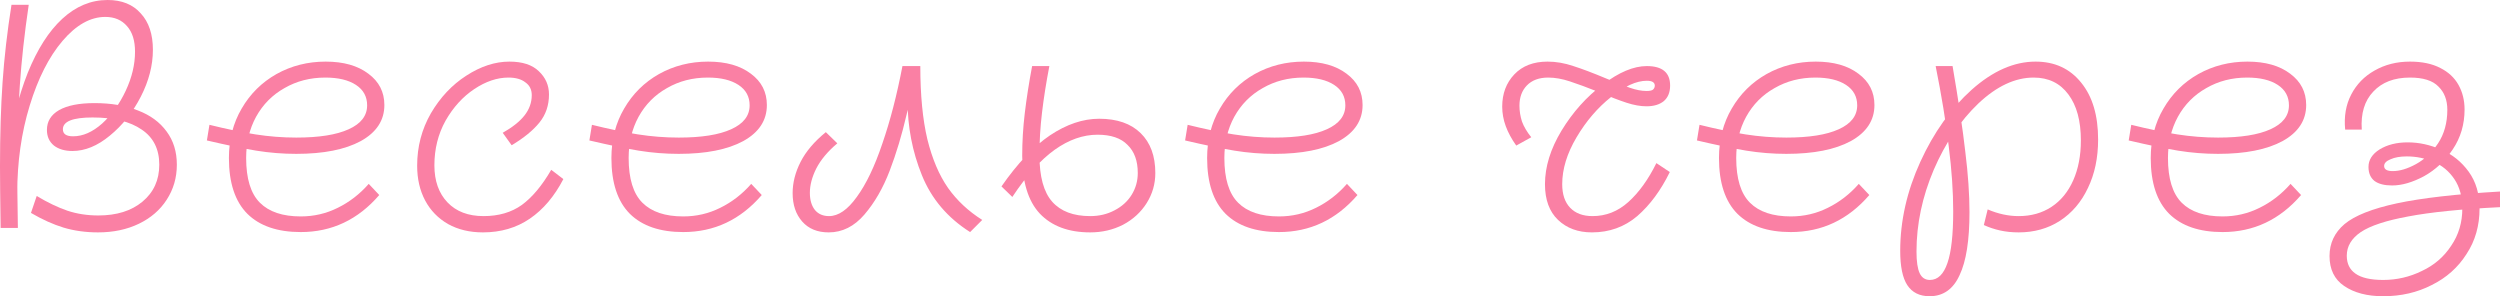
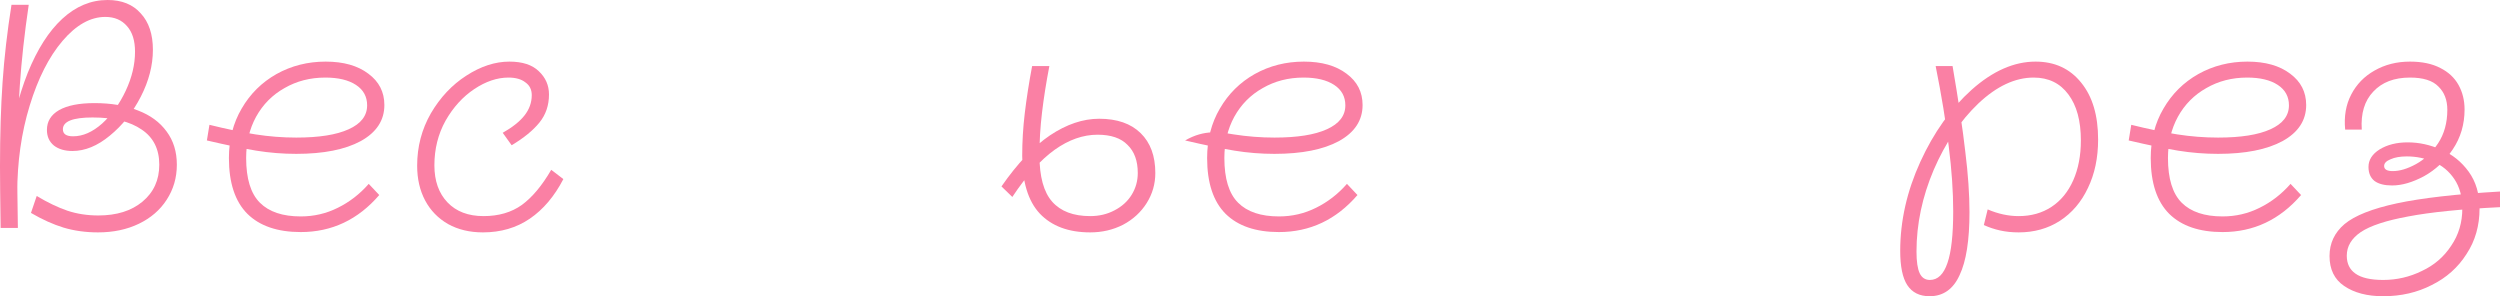
<svg xmlns="http://www.w3.org/2000/svg" viewBox="0 0 187.963 22.272" fill="none">
  <path d="M7.368 17.472C6.44 17.472 5.576 17.352 4.776 17.112C3.992 16.872 3.176 16.504 2.328 16.008L2.76 14.736C3.592 15.232 4.36 15.6 5.064 15.84C5.784 16.08 6.56 16.2 7.392 16.2C8.768 16.2 9.872 15.856 10.704 15.168C11.552 14.464 11.976 13.536 11.976 12.384C11.976 11.216 11.536 10.336 10.656 9.744C9.776 9.136 8.544 8.832 6.96 8.832C5.472 8.832 4.728 9.128 4.728 9.72C4.728 10.072 4.984 10.248 5.496 10.248C6.232 10.248 6.96 9.928 7.68 9.288C8.4 8.632 8.992 7.808 9.456 6.816C9.92 5.824 10.152 4.848 10.152 3.888C10.152 3.056 9.952 2.416 9.552 1.968C9.152 1.504 8.608 1.272 7.92 1.272C6.8 1.272 5.728 1.872 4.704 3.072C3.68 4.272 2.856 5.896 2.232 7.944C1.608 9.976 1.296 12.176 1.296 14.544L0.504 11.808C0.856 9.36 1.384 7.248 2.088 5.472C2.808 3.696 3.672 2.344 4.68 1.416C5.704 0.472 6.84 0 8.088 0C9.16 0 9.992 0.336 10.584 1.008C11.192 1.664 11.496 2.576 11.496 3.744C11.496 4.912 11.192 6.088 10.584 7.272C9.976 8.456 9.2 9.432 8.256 10.2C7.328 10.968 6.392 11.352 5.448 11.352C4.872 11.352 4.408 11.216 4.056 10.944C3.704 10.656 3.528 10.264 3.528 9.768C3.528 9.128 3.832 8.632 4.44 8.28C5.064 7.928 5.952 7.752 7.104 7.752C8.352 7.752 9.44 7.936 10.368 8.304C11.296 8.656 12.016 9.184 12.528 9.888C13.04 10.576 13.296 11.408 13.296 12.384C13.296 13.36 13.04 14.24 12.528 15.024C12.032 15.792 11.336 16.392 10.44 16.824C9.544 17.256 8.52 17.472 7.368 17.472ZM0.048 17.136C0.016 14.976 0 13.432 0 12.504C0 10.168 0.064 8.064 0.192 6.192C0.32 4.32 0.544 2.376 0.864 0.36H2.16C1.84 2.52 1.616 4.552 1.488 6.456C1.36 8.36 1.296 10.456 1.296 12.744C1.296 13.688 1.312 15.152 1.344 17.136H0.048Z" fill="#FA80A4" />
  <path d="M22.611 17.448C20.867 17.448 19.531 16.992 18.603 16.08C17.675 15.152 17.211 13.752 17.211 11.88C17.211 10.488 17.531 9.248 18.171 8.16C18.811 7.056 19.683 6.192 20.787 5.568C21.907 4.944 23.139 4.632 24.483 4.632C25.827 4.632 26.899 4.936 27.699 5.544C28.499 6.136 28.899 6.92 28.899 7.896C28.899 9.048 28.307 9.952 27.123 10.608C25.939 11.248 24.323 11.568 22.275 11.568C21.267 11.568 20.267 11.488 19.275 11.328C18.299 11.168 17.059 10.912 15.555 10.56L15.747 9.384C17.043 9.704 18.195 9.944 19.203 10.104C20.227 10.264 21.251 10.344 22.275 10.344C23.987 10.344 25.299 10.136 26.211 9.72C27.139 9.304 27.603 8.704 27.603 7.92C27.603 7.264 27.323 6.752 26.763 6.384C26.203 6.016 25.435 5.832 24.459 5.832C23.323 5.832 22.299 6.096 21.387 6.624C20.475 7.136 19.763 7.856 19.251 8.784C18.755 9.696 18.507 10.728 18.507 11.88C18.507 13.432 18.851 14.552 19.539 15.24C20.227 15.928 21.251 16.272 22.611 16.272C23.603 16.272 24.531 16.056 25.395 15.624C26.275 15.192 27.051 14.592 27.723 13.824L28.515 14.664C26.915 16.52 24.947 17.448 22.611 17.448Z" fill="#FA80A4" />
  <path d="M36.308 17.472C35.316 17.472 34.444 17.264 33.692 16.848C32.94 16.416 32.364 15.824 31.964 15.072C31.564 14.32 31.364 13.448 31.364 12.456C31.364 11.032 31.708 9.72 32.396 8.52C33.1 7.32 33.988 6.376 35.06 5.688C36.148 4.984 37.228 4.632 38.3 4.632C39.276 4.632 40.012 4.872 40.508 5.352C41.02 5.832 41.276 6.416 41.276 7.104C41.276 7.92 41.036 8.624 40.556 9.216C40.076 9.808 39.38 10.376 38.468 10.92L37.796 9.984C38.532 9.568 39.076 9.136 39.428 8.688C39.796 8.224 39.98 7.712 39.98 7.152C39.98 6.736 39.82 6.416 39.5 6.192C39.196 5.952 38.772 5.832 38.228 5.832C37.38 5.832 36.524 6.12 35.66 6.696C34.796 7.272 34.076 8.064 33.5 9.072C32.94 10.08 32.66 11.2 32.66 12.432C32.66 13.6 32.988 14.528 33.644 15.216C34.3 15.904 35.204 16.248 36.356 16.248C37.492 16.248 38.452 15.968 39.236 15.408C40.02 14.832 40.756 13.952 41.444 12.768L42.356 13.464C41.684 14.76 40.844 15.752 39.836 16.44C38.828 17.128 37.652 17.472 36.308 17.472Z" fill="#FA80A4" />
-   <path d="M51.369 17.448C49.625 17.448 48.289 16.992 47.361 16.08C46.433 15.152 45.969 13.752 45.969 11.88C45.969 10.488 46.289 9.248 46.929 8.16C47.569 7.056 48.441 6.192 49.545 5.568C50.665 4.944 51.897 4.632 53.241 4.632C54.585 4.632 55.657 4.936 56.457 5.544C57.257 6.136 57.657 6.92 57.657 7.896C57.657 9.048 57.065 9.952 55.881 10.608C54.697 11.248 53.081 11.568 51.033 11.568C50.025 11.568 49.025 11.488 48.033 11.328C47.057 11.168 45.817 10.912 44.313 10.56L44.505 9.384C45.801 9.704 46.953 9.944 47.961 10.104C48.985 10.264 50.009 10.344 51.033 10.344C52.745 10.344 54.057 10.136 54.969 9.72C55.897 9.304 56.361 8.704 56.361 7.92C56.361 7.264 56.081 6.752 55.521 6.384C54.961 6.016 54.193 5.832 53.217 5.832C52.081 5.832 51.057 6.096 50.145 6.624C49.233 7.136 48.521 7.856 48.009 8.784C47.513 9.696 47.265 10.728 47.265 11.88C47.265 13.432 47.609 14.552 48.297 15.24C48.985 15.928 50.009 16.272 51.369 16.272C52.361 16.272 53.289 16.056 54.153 15.624C55.033 15.192 55.809 14.592 56.481 13.824L57.273 14.664C55.673 16.52 53.705 17.448 51.369 17.448Z" fill="#FA80A4" />
-   <path d="M62.306 17.472C61.458 17.472 60.794 17.2 60.314 16.656C59.834 16.112 59.594 15.4 59.594 14.52C59.594 13.736 59.794 12.952 60.194 12.168C60.594 11.384 61.226 10.64 62.09 9.936L62.954 10.776C62.234 11.384 61.706 12.016 61.37 12.672C61.05 13.312 60.89 13.92 60.89 14.496C60.89 15.04 61.018 15.472 61.274 15.792C61.53 16.096 61.882 16.248 62.33 16.248C63.034 16.248 63.73 15.768 64.418 14.808C65.122 13.848 65.762 12.512 66.338 10.8C66.93 9.088 67.434 7.144 67.85 4.968H69.194C69.194 7.144 69.37 8.976 69.722 10.464C70.09 11.952 70.61 13.176 71.282 14.136C71.954 15.08 72.81 15.88 73.85 16.536L72.938 17.448C71.242 16.376 70.034 14.952 69.314 13.176C68.594 11.4 68.234 9.528 68.234 7.56L68.402 7.608L68.162 8.616C67.81 10.136 67.386 11.544 66.89 12.84C66.394 14.136 65.762 15.232 64.994 16.128C64.226 17.024 63.33 17.472 62.306 17.472Z" fill="#FA80A4" />
  <path d="M81.967 17.472C80.336 17.472 79.072 17 78.175 16.056C77.295 15.112 76.855 13.664 76.855 11.712C76.855 10.656 76.919 9.592 77.047 8.52C77.175 7.432 77.36 6.248 77.6 4.968H78.896C78.656 6.216 78.471 7.384 78.343 8.472C78.215 9.544 78.151 10.608 78.151 11.664C78.151 13.28 78.471 14.448 79.112 15.168C79.751 15.888 80.703 16.248 81.967 16.248C82.64 16.248 83.247 16.104 83.792 15.816C84.351 15.528 84.783 15.136 85.088 14.64C85.392 14.144 85.544 13.6 85.544 13.008C85.544 12.096 85.288 11.392 84.775 10.896C84.28 10.384 83.527 10.128 82.52 10.128C81.432 10.128 80.36 10.504 79.303 11.256C78.247 12.008 77.183 13.192 76.112 14.808L75.296 14.016C76.496 12.288 77.712 11.008 78.944 10.176C80.192 9.344 81.424 8.928 82.64 8.928C83.984 8.928 85.024 9.288 85.759 10.008C86.496 10.728 86.863 11.728 86.863 13.008C86.863 13.824 86.648 14.576 86.216 15.264C85.783 15.952 85.192 16.496 84.439 16.896C83.688 17.28 82.864 17.472 81.967 17.472Z" fill="#FA80A4" />
-   <path d="M96.158 17.448C94.414 17.448 93.078 16.992 92.15 16.08C91.222 15.152 90.758 13.752 90.758 11.88C90.758 10.488 91.078 9.248 91.718 8.16C92.358 7.056 93.23 6.192 94.334 5.568C95.454 4.944 96.686 4.632 98.03 4.632C99.374 4.632 100.446 4.936 101.246 5.544C102.046 6.136 102.446 6.92 102.446 7.896C102.446 9.048 101.854 9.952 100.67 10.608C99.486 11.248 97.87 11.568 95.822 11.568C94.814 11.568 93.814 11.488 92.822 11.328C91.846 11.168 90.606 10.912 89.102 10.56L89.294 9.384C90.59 9.704 91.742 9.944 92.75 10.104C93.774 10.264 94.798 10.344 95.822 10.344C97.534 10.344 98.846 10.136 99.758 9.72C100.686 9.304 101.15 8.704 101.15 7.92C101.15 7.264 100.87 6.752 100.31 6.384C99.75 6.016 98.982 5.832 98.006 5.832C96.87 5.832 95.846 6.096 94.934 6.624C94.022 7.136 93.31 7.856 92.798 8.784C92.302 9.696 92.054 10.728 92.054 11.88C92.054 13.432 92.398 14.552 93.086 15.24C93.774 15.928 94.798 16.272 96.158 16.272C97.15 16.272 98.078 16.056 98.942 15.624C99.822 15.192 100.598 14.592 101.27 13.824L102.062 14.664C100.462 16.52 98.494 17.448 96.158 17.448Z" fill="#FA80A4" />
-   <path d="M119.687 17.472C118.647 17.472 117.799 17.16 117.143 16.536C116.487 15.912 116.159 15.016 116.159 13.848C116.159 12.536 116.575 11.192 117.407 9.816C118.255 8.424 119.288 7.272 120.504 6.36C121.72 5.432 122.823 4.968 123.815 4.968C124.983 4.968 125.568 5.456 125.568 6.432C125.568 6.944 125.407 7.336 125.087 7.608C124.767 7.864 124.336 7.992 123.791 7.992C123.343 7.992 122.847 7.904 122.303 7.728C121.76 7.552 121.071 7.288 120.239 6.936C119.36 6.584 118.623 6.312 118.032 6.12C117.455 5.928 116.912 5.832 116.399 5.832C115.712 5.832 115.175 6.032 114.791 6.432C114.424 6.816 114.24 7.32 114.24 7.944C114.24 8.344 114.304 8.744 114.432 9.144C114.575 9.528 114.807 9.92 115.127 10.32L113.999 10.944C113.647 10.448 113.383 9.96 113.208 9.48C113.032 9 112.944 8.512 112.944 8.016C112.944 7.04 113.247 6.232 113.855 5.592C114.464 4.952 115.295 4.632 116.351 4.632C116.992 4.632 117.639 4.744 118.295 4.968C118.951 5.176 119.775 5.488 120.768 5.904C121.503 6.208 122.095 6.44 122.543 6.6C123.008 6.76 123.423 6.84 123.791 6.84C124.031 6.84 124.191 6.808 124.272 6.744C124.368 6.664 124.416 6.56 124.416 6.432C124.416 6.32 124.368 6.232 124.272 6.168C124.175 6.104 124.023 6.072 123.815 6.072C123.032 6.072 122.135 6.48 121.127 7.296C120.119 8.096 119.256 9.104 118.535 10.32C117.815 11.536 117.455 12.712 117.455 13.848C117.455 14.616 117.655 15.208 118.056 15.624C118.455 16.04 119.015 16.248 119.735 16.248C120.744 16.248 121.639 15.896 122.423 15.192C123.224 14.472 123.927 13.496 124.536 12.264L125.544 12.936C124.871 14.312 124.055 15.416 123.096 16.248C122.135 17.064 120.999 17.472 119.687 17.472Z" fill="#FA80A4" />
-   <path d="M134.642 17.448C132.898 17.448 131.562 16.992 130.634 16.08C129.706 15.152 129.242 13.752 129.242 11.88C129.242 10.488 129.562 9.248 130.202 8.16C130.842 7.056 131.714 6.192 132.818 5.568C133.938 4.944 135.17 4.632 136.514 4.632C137.858 4.632 138.93 4.936 139.73 5.544C140.53 6.136 140.93 6.92 140.93 7.896C140.93 9.048 140.338 9.952 139.154 10.608C137.97 11.248 136.354 11.568 134.306 11.568C133.298 11.568 132.298 11.488 131.306 11.328C130.33 11.168 129.09 10.912 127.586 10.56L127.778 9.384C129.074 9.704 130.226 9.944 131.234 10.104C132.258 10.264 133.282 10.344 134.306 10.344C136.018 10.344 137.33 10.136 138.242 9.72C139.17 9.304 139.634 8.704 139.634 7.92C139.634 7.264 139.354 6.752 138.794 6.384C138.234 6.016 137.466 5.832 136.49 5.832C135.354 5.832 134.33 6.096 133.418 6.624C132.506 7.136 131.794 7.856 131.282 8.784C130.786 9.696 130.538 10.728 130.538 11.88C130.538 13.432 130.882 14.552 131.57 15.24C132.258 15.928 133.282 16.272 134.642 16.272C135.634 16.272 136.562 16.056 137.426 15.624C138.306 15.192 139.082 14.592 139.754 13.824L140.546 14.664C138.946 16.52 136.978 17.448 134.642 17.448Z" fill="#FA80A4" />
+   <path d="M96.158 17.448C94.414 17.448 93.078 16.992 92.15 16.08C91.222 15.152 90.758 13.752 90.758 11.88C90.758 10.488 91.078 9.248 91.718 8.16C92.358 7.056 93.23 6.192 94.334 5.568C95.454 4.944 96.686 4.632 98.03 4.632C99.374 4.632 100.446 4.936 101.246 5.544C102.046 6.136 102.446 6.92 102.446 7.896C102.446 9.048 101.854 9.952 100.67 10.608C99.486 11.248 97.87 11.568 95.822 11.568C94.814 11.568 93.814 11.488 92.822 11.328C91.846 11.168 90.606 10.912 89.102 10.56C90.59 9.704 91.742 9.944 92.75 10.104C93.774 10.264 94.798 10.344 95.822 10.344C97.534 10.344 98.846 10.136 99.758 9.72C100.686 9.304 101.15 8.704 101.15 7.92C101.15 7.264 100.87 6.752 100.31 6.384C99.75 6.016 98.982 5.832 98.006 5.832C96.87 5.832 95.846 6.096 94.934 6.624C94.022 7.136 93.31 7.856 92.798 8.784C92.302 9.696 92.054 10.728 92.054 11.88C92.054 13.432 92.398 14.552 93.086 15.24C93.774 15.928 94.798 16.272 96.158 16.272C97.15 16.272 98.078 16.056 98.942 15.624C99.822 15.192 100.598 14.592 101.27 13.824L102.062 14.664C100.462 16.52 98.494 17.448 96.158 17.448Z" fill="#FA80A4" />
  <path d="M145.075 22.272C144.324 22.272 143.763 21.992 143.396 21.432C143.044 20.888 142.868 20.032 142.868 18.864C142.868 16.608 143.372 14.376 144.38 12.168C145.388 9.96 146.676 8.152 148.244 6.744C149.827 5.336 151.427 4.632 153.044 4.632C154.484 4.632 155.628 5.16 156.475 6.216C157.323 7.256 157.747 8.68 157.747 10.488C157.747 11.864 157.491 13.08 156.98 14.136C156.483 15.192 155.78 16.016 154.867 16.608C153.971 17.184 152.94 17.472 151.772 17.472C151.275 17.472 150.812 17.424 150.38 17.328C149.947 17.232 149.54 17.096 149.156 16.92L149.444 15.744C150.227 16.08 151.003 16.248 151.772 16.248C152.715 16.248 153.539 16.016 154.244 15.552C154.947 15.088 155.492 14.424 155.876 13.56C156.259 12.696 156.451 11.696 156.451 10.56C156.451 9.088 156.139 7.936 155.516 7.104C154.891 6.256 154.019 5.832 152.9 5.832C151.507 5.832 150.123 6.48 148.747 7.776C147.387 9.072 146.267 10.736 145.388 12.768C144.524 14.8 144.092 16.848 144.092 18.912C144.092 19.664 144.172 20.208 144.332 20.544C144.492 20.88 144.747 21.048 145.099 21.048C145.692 21.048 146.131 20.624 146.419 19.776C146.708 18.944 146.852 17.648 146.852 15.888C146.852 14.4 146.74 12.768 146.515 10.992C146.307 9.2 145.979 7.192 145.532 4.968H146.804C147.251 7.576 147.571 9.728 147.763 11.424C147.972 13.104 148.076 14.616 148.076 15.96C148.076 18.072 147.828 19.648 147.331 20.688C146.852 21.744 146.099 22.272 145.075 22.272Z" fill="#FA80A4" />
  <path d="M167.103 17.448C165.359 17.448 164.023 16.992 163.095 16.08C162.167 15.152 161.703 13.752 161.703 11.88C161.703 10.488 162.023 9.248 162.663 8.16C163.303 7.056 164.175 6.192 165.279 5.568C166.399 4.944 167.631 4.632 168.975 4.632C170.319 4.632 171.391 4.936 172.191 5.544C172.991 6.136 173.391 6.92 173.391 7.896C173.391 9.048 172.799 9.952 171.615 10.608C170.431 11.248 168.815 11.568 166.767 11.568C165.759 11.568 164.759 11.488 163.767 11.328C162.791 11.168 161.551 10.912 160.047 10.56L160.239 9.384C161.535 9.704 162.687 9.944 163.695 10.104C164.719 10.264 165.743 10.344 166.767 10.344C168.479 10.344 169.791 10.136 170.703 9.72C171.631 9.304 172.095 8.704 172.095 7.92C172.095 7.264 171.815 6.752 171.255 6.384C170.695 6.016 169.927 5.832 168.951 5.832C167.815 5.832 166.791 6.096 165.879 6.624C164.967 7.136 164.255 7.856 163.743 8.784C163.247 9.696 162.999 10.728 162.999 11.88C162.999 13.432 163.343 14.552 164.031 15.24C164.719 15.928 165.743 16.272 167.103 16.272C168.095 16.272 169.023 16.056 169.887 15.624C170.767 15.192 171.543 14.592 172.215 13.824L173.007 14.664C171.407 16.52 169.439 17.448 167.103 17.448Z" fill="#FA80A4" />
  <path d="M179.179 22.272C177.979 22.272 177.003 22.016 176.25 21.504C175.515 21.008 175.146 20.256 175.146 19.248C175.146 18.288 175.523 17.488 176.274 16.848C177.043 16.208 178.355 15.688 180.21 15.288C182.083 14.888 184.667 14.592 187.963 14.4V15.576C185.05 15.72 182.755 15.952 181.075 16.272C179.411 16.576 178.219 16.968 177.498 17.448C176.795 17.928 176.443 18.52 176.443 19.224C176.443 19.816 176.659 20.264 177.091 20.568C177.538 20.888 178.235 21.048 179.179 21.048C180.202 21.048 181.17 20.824 182.083 20.376C183.011 19.944 183.746 19.312 184.291 18.48C184.851 17.664 185.13 16.728 185.13 15.672C185.13 14.792 184.93 14.056 184.531 13.464C184.131 12.872 183.611 12.44 182.971 12.168C182.331 11.896 181.659 11.76 180.955 11.76C180.459 11.76 180.05 11.832 179.731 11.976C179.411 12.104 179.251 12.272 179.251 12.48C179.251 12.736 179.467 12.864 179.898 12.864C180.427 12.864 181.011 12.688 181.651 12.336C182.291 11.984 182.843 11.464 183.307 10.776C183.77 10.072 184.003 9.232 184.003 8.256C184.003 7.52 183.778 6.936 183.331 6.504C182.899 6.056 182.187 5.832 181.194 5.832C180.01 5.832 179.091 6.184 178.435 6.888C177.779 7.576 177.49 8.528 177.57 9.744H176.322C176.226 8.752 176.378 7.872 176.779 7.104C177.179 6.336 177.763 5.736 178.531 5.304C179.315 4.856 180.202 4.632 181.194 4.632C182.107 4.632 182.867 4.792 183.475 5.112C184.083 5.416 184.539 5.84 184.843 6.384C185.146 6.928 185.299 7.544 185.299 8.232C185.299 9.352 185.002 10.352 184.411 11.232C183.834 12.096 183.115 12.768 182.251 13.248C181.386 13.712 180.587 13.944 179.851 13.944C179.275 13.944 178.834 13.832 178.531 13.608C178.227 13.368 178.075 13.016 178.075 12.552C178.075 12.024 178.355 11.584 178.914 11.232C179.491 10.88 180.194 10.704 181.027 10.704C181.875 10.704 182.715 10.888 183.547 11.256C184.379 11.608 185.066 12.16 185.611 12.912C186.155 13.664 186.426 14.584 186.426 15.672C186.426 16.968 186.099 18.112 185.443 19.104C184.803 20.112 183.93 20.888 182.827 21.432C181.739 21.992 180.523 22.272 179.179 22.272Z" fill="#FA80A4" />
</svg>